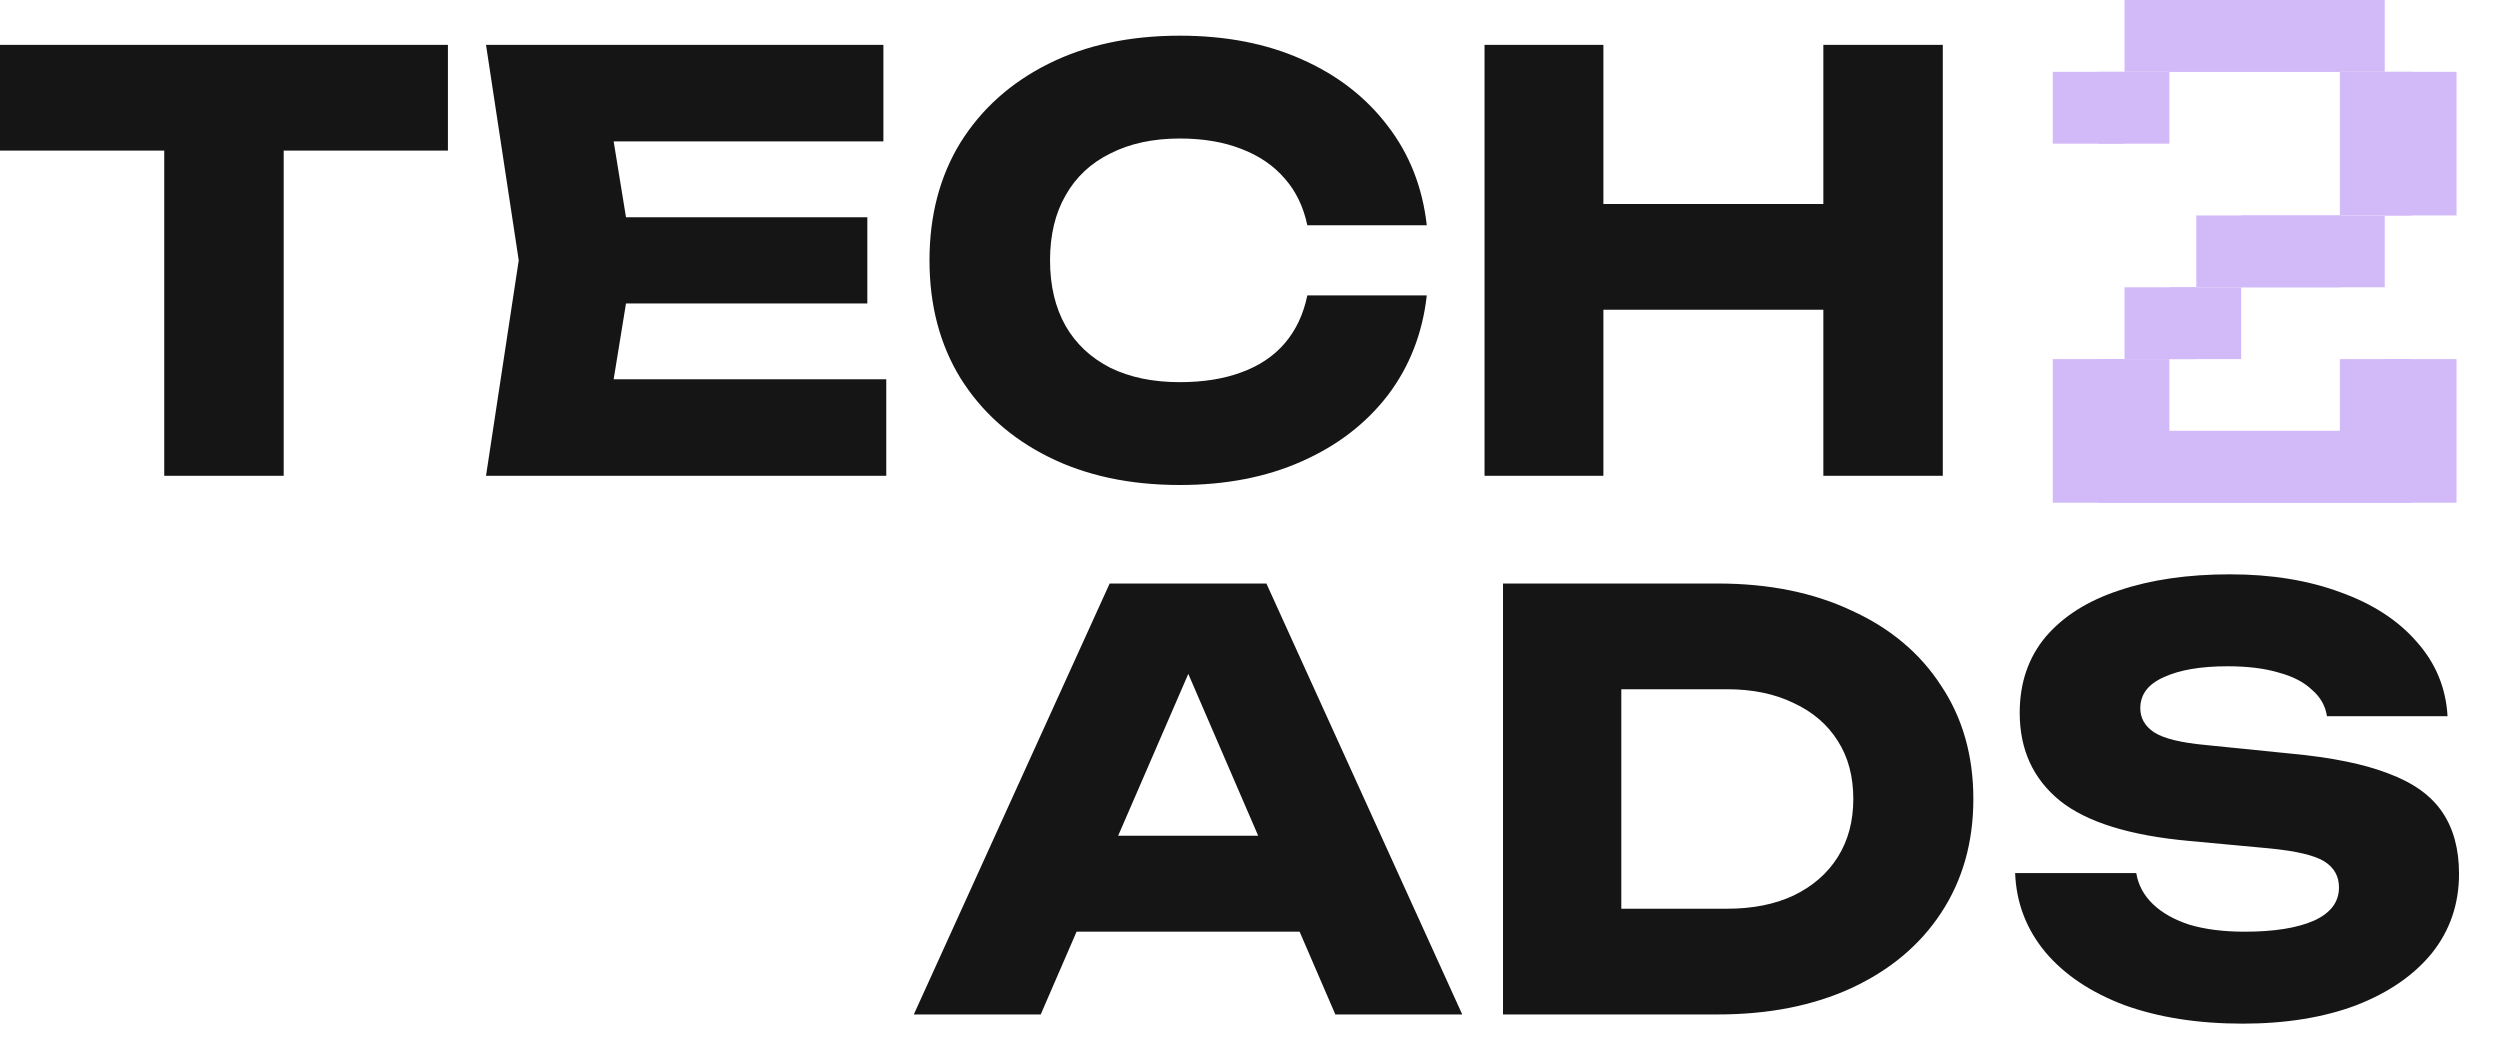
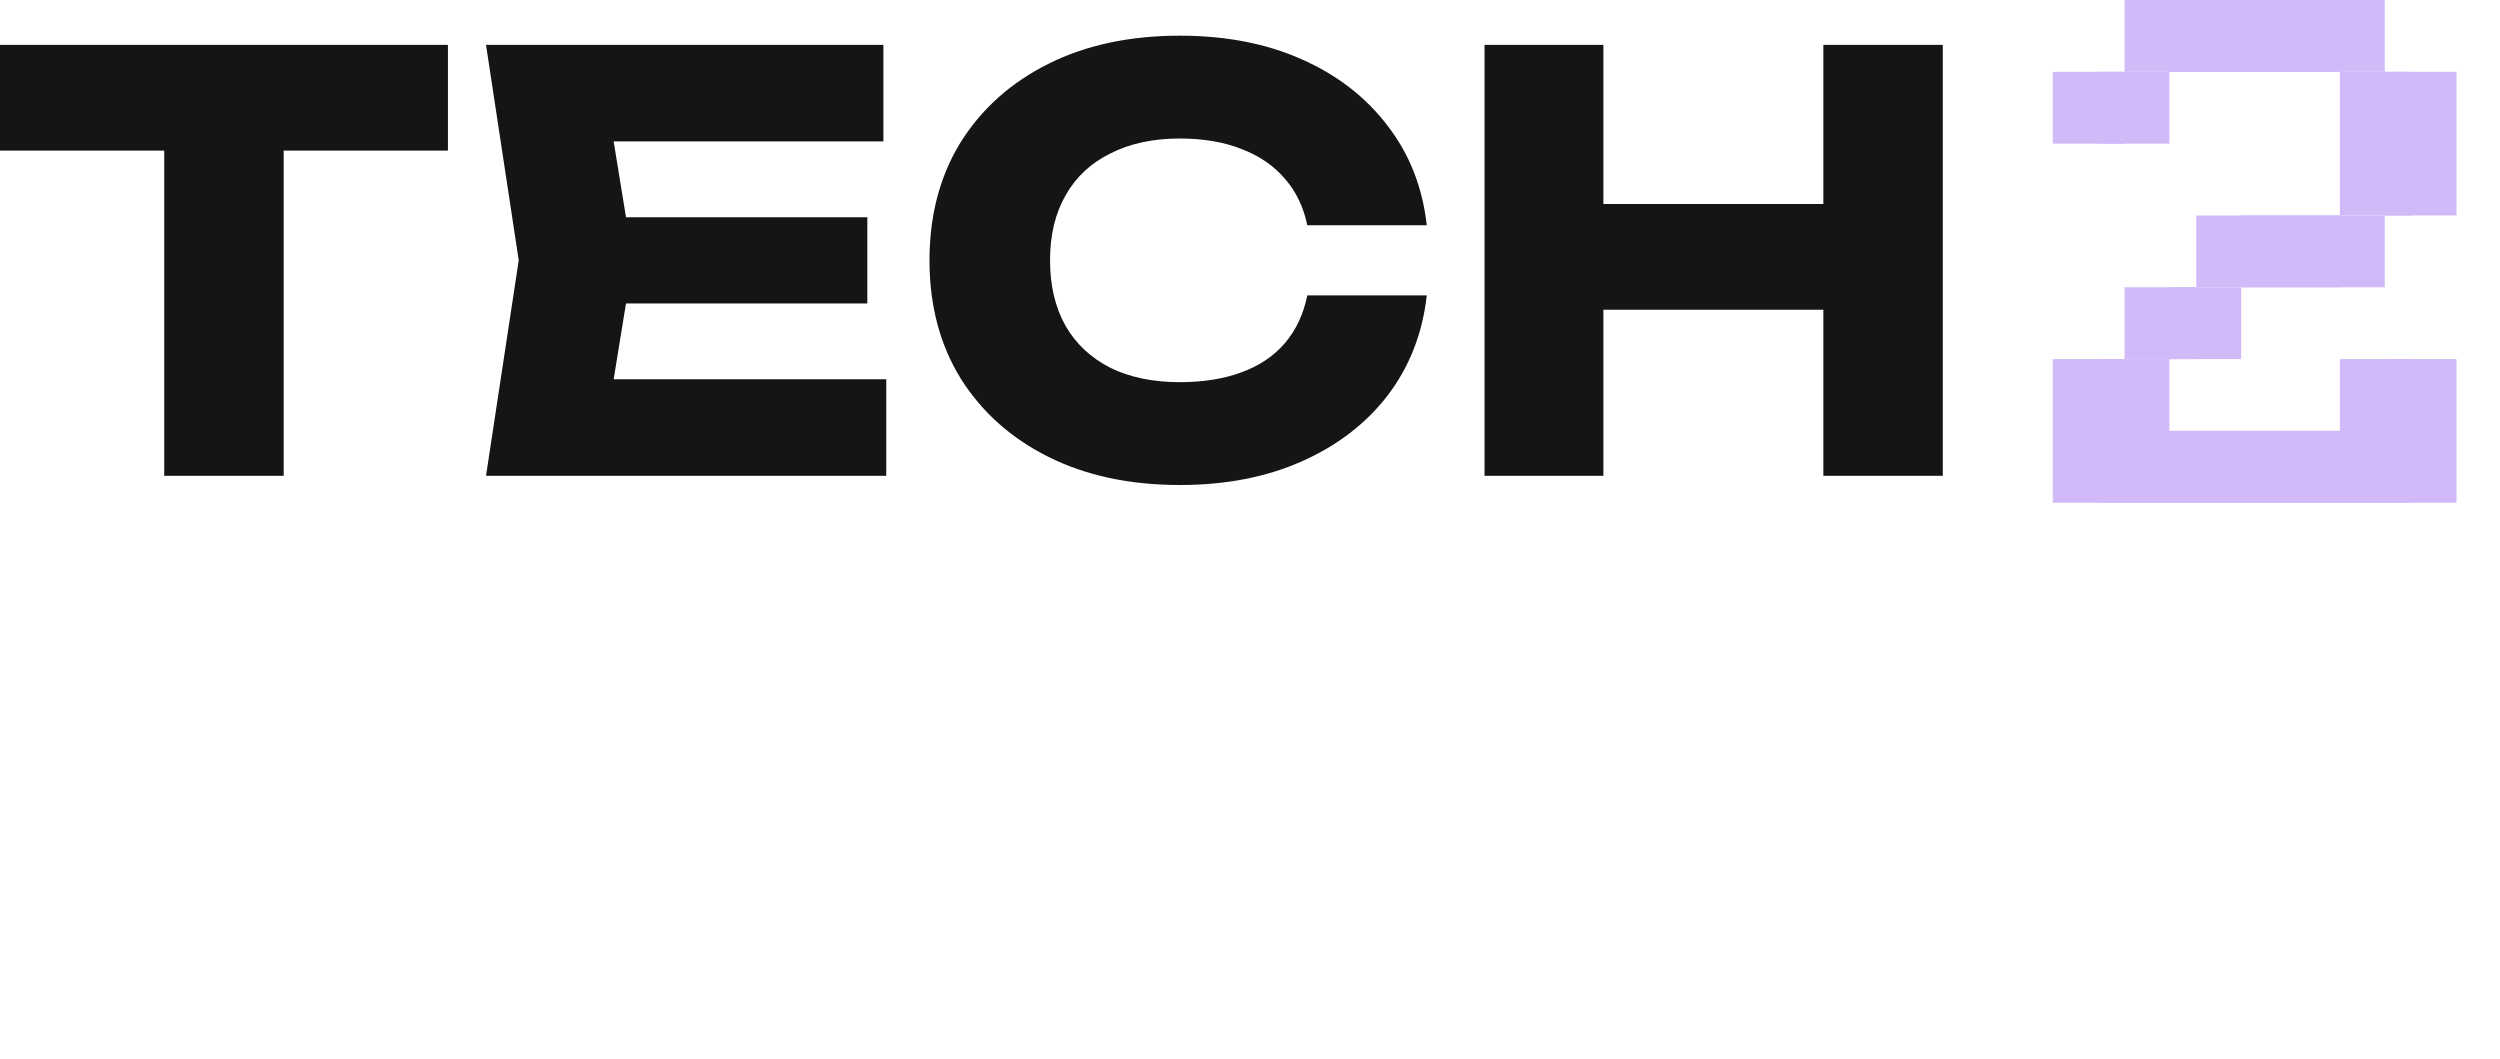
<svg xmlns="http://www.w3.org/2000/svg" width="59" height="25" viewBox="0 0 59 25" fill="none">
-   <path d="M3.876 2.293H6.695V11.229H3.876V2.293ZM0 1.059H10.571V3.554H0V1.059ZM20.469 5.127V7.161H13.028V5.127H20.469ZM14.939 6.144L14.275 10.225L13.137 8.951H20.916V11.229H11.47L12.242 6.144L11.47 1.059H20.848V3.337H13.137L14.275 2.063L14.939 6.144ZM33.672 6.971C33.572 7.866 33.265 8.653 32.75 9.331C32.235 9.999 31.558 10.519 30.717 10.89C29.886 11.26 28.928 11.446 27.844 11.446C26.66 11.446 25.626 11.224 24.741 10.781C23.855 10.338 23.164 9.719 22.667 8.924C22.179 8.128 21.936 7.202 21.936 6.144C21.936 5.086 22.179 4.16 22.667 3.364C23.164 2.569 23.855 1.95 24.741 1.507C25.626 1.064 26.66 0.842 27.844 0.842C28.928 0.842 29.886 1.028 30.717 1.398C31.558 1.769 32.235 2.293 32.75 2.971C33.265 3.64 33.572 4.422 33.672 5.317H30.853C30.762 4.883 30.586 4.517 30.324 4.219C30.062 3.911 29.719 3.676 29.294 3.514C28.879 3.351 28.395 3.269 27.844 3.269C27.212 3.269 26.665 3.387 26.204 3.622C25.744 3.848 25.391 4.178 25.147 4.612C24.903 5.037 24.781 5.547 24.781 6.144C24.781 6.741 24.903 7.256 25.147 7.69C25.391 8.115 25.744 8.445 26.204 8.68C26.665 8.906 27.212 9.019 27.844 9.019C28.395 9.019 28.879 8.942 29.294 8.788C29.719 8.634 30.062 8.404 30.324 8.097C30.586 7.789 30.762 7.414 30.853 6.971H33.672ZM35.035 1.059H37.84V11.229H35.035V1.059ZM43.031 1.059H45.85V11.229H43.031V1.059ZM36.607 4.815H44.196V7.31H36.607V4.815Z" fill="#161515" />
+   <path d="M3.876 2.293H6.695V11.229H3.876V2.293ZM0 1.059H10.571V3.554H0V1.059ZM20.469 5.127V7.161H13.028V5.127H20.469ZM14.939 6.144L14.275 10.225L13.137 8.951H20.916V11.229H11.47L12.242 6.144L11.47 1.059H20.848V3.337H13.137L14.275 2.063ZM33.672 6.971C33.572 7.866 33.265 8.653 32.75 9.331C32.235 9.999 31.558 10.519 30.717 10.89C29.886 11.26 28.928 11.446 27.844 11.446C26.66 11.446 25.626 11.224 24.741 10.781C23.855 10.338 23.164 9.719 22.667 8.924C22.179 8.128 21.936 7.202 21.936 6.144C21.936 5.086 22.179 4.16 22.667 3.364C23.164 2.569 23.855 1.95 24.741 1.507C25.626 1.064 26.66 0.842 27.844 0.842C28.928 0.842 29.886 1.028 30.717 1.398C31.558 1.769 32.235 2.293 32.75 2.971C33.265 3.64 33.572 4.422 33.672 5.317H30.853C30.762 4.883 30.586 4.517 30.324 4.219C30.062 3.911 29.719 3.676 29.294 3.514C28.879 3.351 28.395 3.269 27.844 3.269C27.212 3.269 26.665 3.387 26.204 3.622C25.744 3.848 25.391 4.178 25.147 4.612C24.903 5.037 24.781 5.547 24.781 6.144C24.781 6.741 24.903 7.256 25.147 7.69C25.391 8.115 25.744 8.445 26.204 8.68C26.665 8.906 27.212 9.019 27.844 9.019C28.395 9.019 28.879 8.942 29.294 8.788C29.719 8.634 30.062 8.404 30.324 8.097C30.586 7.789 30.762 7.414 30.853 6.971H33.672ZM35.035 1.059H37.84V11.229H35.035V1.059ZM43.031 1.059H45.85V11.229H43.031V1.059ZM36.607 4.815H44.196V7.31H36.607V4.815Z" fill="#161515" />
  <path d="M48.445 11.864V8.475H50.139V10.169H55.221V8.475H56.915V11.864H48.445ZM50.139 8.475V6.78H51.833V8.475H50.139ZM51.833 6.78V5.085H55.221V6.78H51.833ZM48.445 3.39V1.695H50.139V3.39H48.445ZM55.221 5.085V1.695H56.915V5.085H55.221ZM50.139 1.695V0H55.221V1.695H50.139Z" fill="#D2BAF9" />
  <path d="M49.504 11.864V8.475H51.198V10.169H56.28V8.475H57.974V11.864H49.504ZM51.198 8.475V6.78H52.892V8.475H51.198ZM52.892 6.78V5.085H56.28V6.78H52.892ZM49.504 3.39V1.695H51.198V3.39H49.504ZM56.28 5.085V1.695H57.974V5.085H56.28ZM51.198 1.695V0H56.28V1.695H51.198Z" fill="#D2BAF9" />
-   <path d="M24.48 21.988V19.724H31.487V21.988H24.48ZM29.887 13.771L34.509 23.941H31.514L27.638 14.964H28.451L24.561 23.941H21.566L26.188 13.771H29.887ZM40.54 13.771C41.742 13.771 42.794 13.984 43.697 14.409C44.61 14.824 45.315 15.416 45.812 16.185C46.318 16.944 46.571 17.834 46.571 18.856C46.571 19.877 46.318 20.772 45.812 21.541C45.315 22.3 44.61 22.892 43.697 23.317C42.794 23.733 41.742 23.941 40.54 23.941H35.471V13.771H40.54ZM38.263 22.761L36.922 21.446H40.757C41.362 21.446 41.886 21.342 42.329 21.134C42.78 20.917 43.128 20.614 43.372 20.225C43.616 19.837 43.738 19.38 43.738 18.856C43.738 18.323 43.616 17.866 43.372 17.486C43.128 17.098 42.78 16.799 42.329 16.591C41.886 16.375 41.362 16.266 40.757 16.266H36.922L38.263 14.951V22.761ZM47.557 20.605H50.416C50.462 20.885 50.593 21.129 50.809 21.337C51.026 21.545 51.315 21.708 51.677 21.825C52.047 21.934 52.481 21.988 52.978 21.988C53.664 21.988 54.207 21.902 54.604 21.73C55.002 21.55 55.2 21.288 55.2 20.944C55.2 20.682 55.087 20.479 54.862 20.334C54.636 20.189 54.202 20.085 53.561 20.022L51.663 19.846C50.263 19.719 49.246 19.403 48.614 18.897C47.981 18.381 47.665 17.69 47.665 16.822C47.665 16.117 47.869 15.52 48.275 15.032C48.691 14.544 49.269 14.178 50.01 13.934C50.76 13.681 51.632 13.554 52.626 13.554C53.601 13.554 54.469 13.694 55.227 13.975C55.986 14.246 56.587 14.634 57.03 15.141C57.482 15.647 57.725 16.235 57.762 16.903H54.916C54.88 16.659 54.762 16.451 54.563 16.28C54.374 16.099 54.112 15.963 53.777 15.873C53.443 15.773 53.041 15.724 52.571 15.724C51.939 15.724 51.437 15.81 51.067 15.981C50.697 16.144 50.511 16.388 50.511 16.713C50.511 16.949 50.62 17.138 50.837 17.283C51.062 17.428 51.464 17.527 52.043 17.581L54.062 17.785C55.029 17.875 55.801 18.033 56.379 18.259C56.958 18.476 57.378 18.779 57.64 19.168C57.902 19.556 58.033 20.04 58.033 20.619C58.033 21.333 57.82 21.957 57.396 22.49C56.971 23.014 56.375 23.425 55.607 23.724C54.839 24.013 53.944 24.158 52.924 24.158C51.876 24.158 50.949 24.013 50.145 23.724C49.35 23.425 48.727 23.009 48.275 22.476C47.824 21.934 47.584 21.31 47.557 20.605Z" fill="#161515" />
</svg>